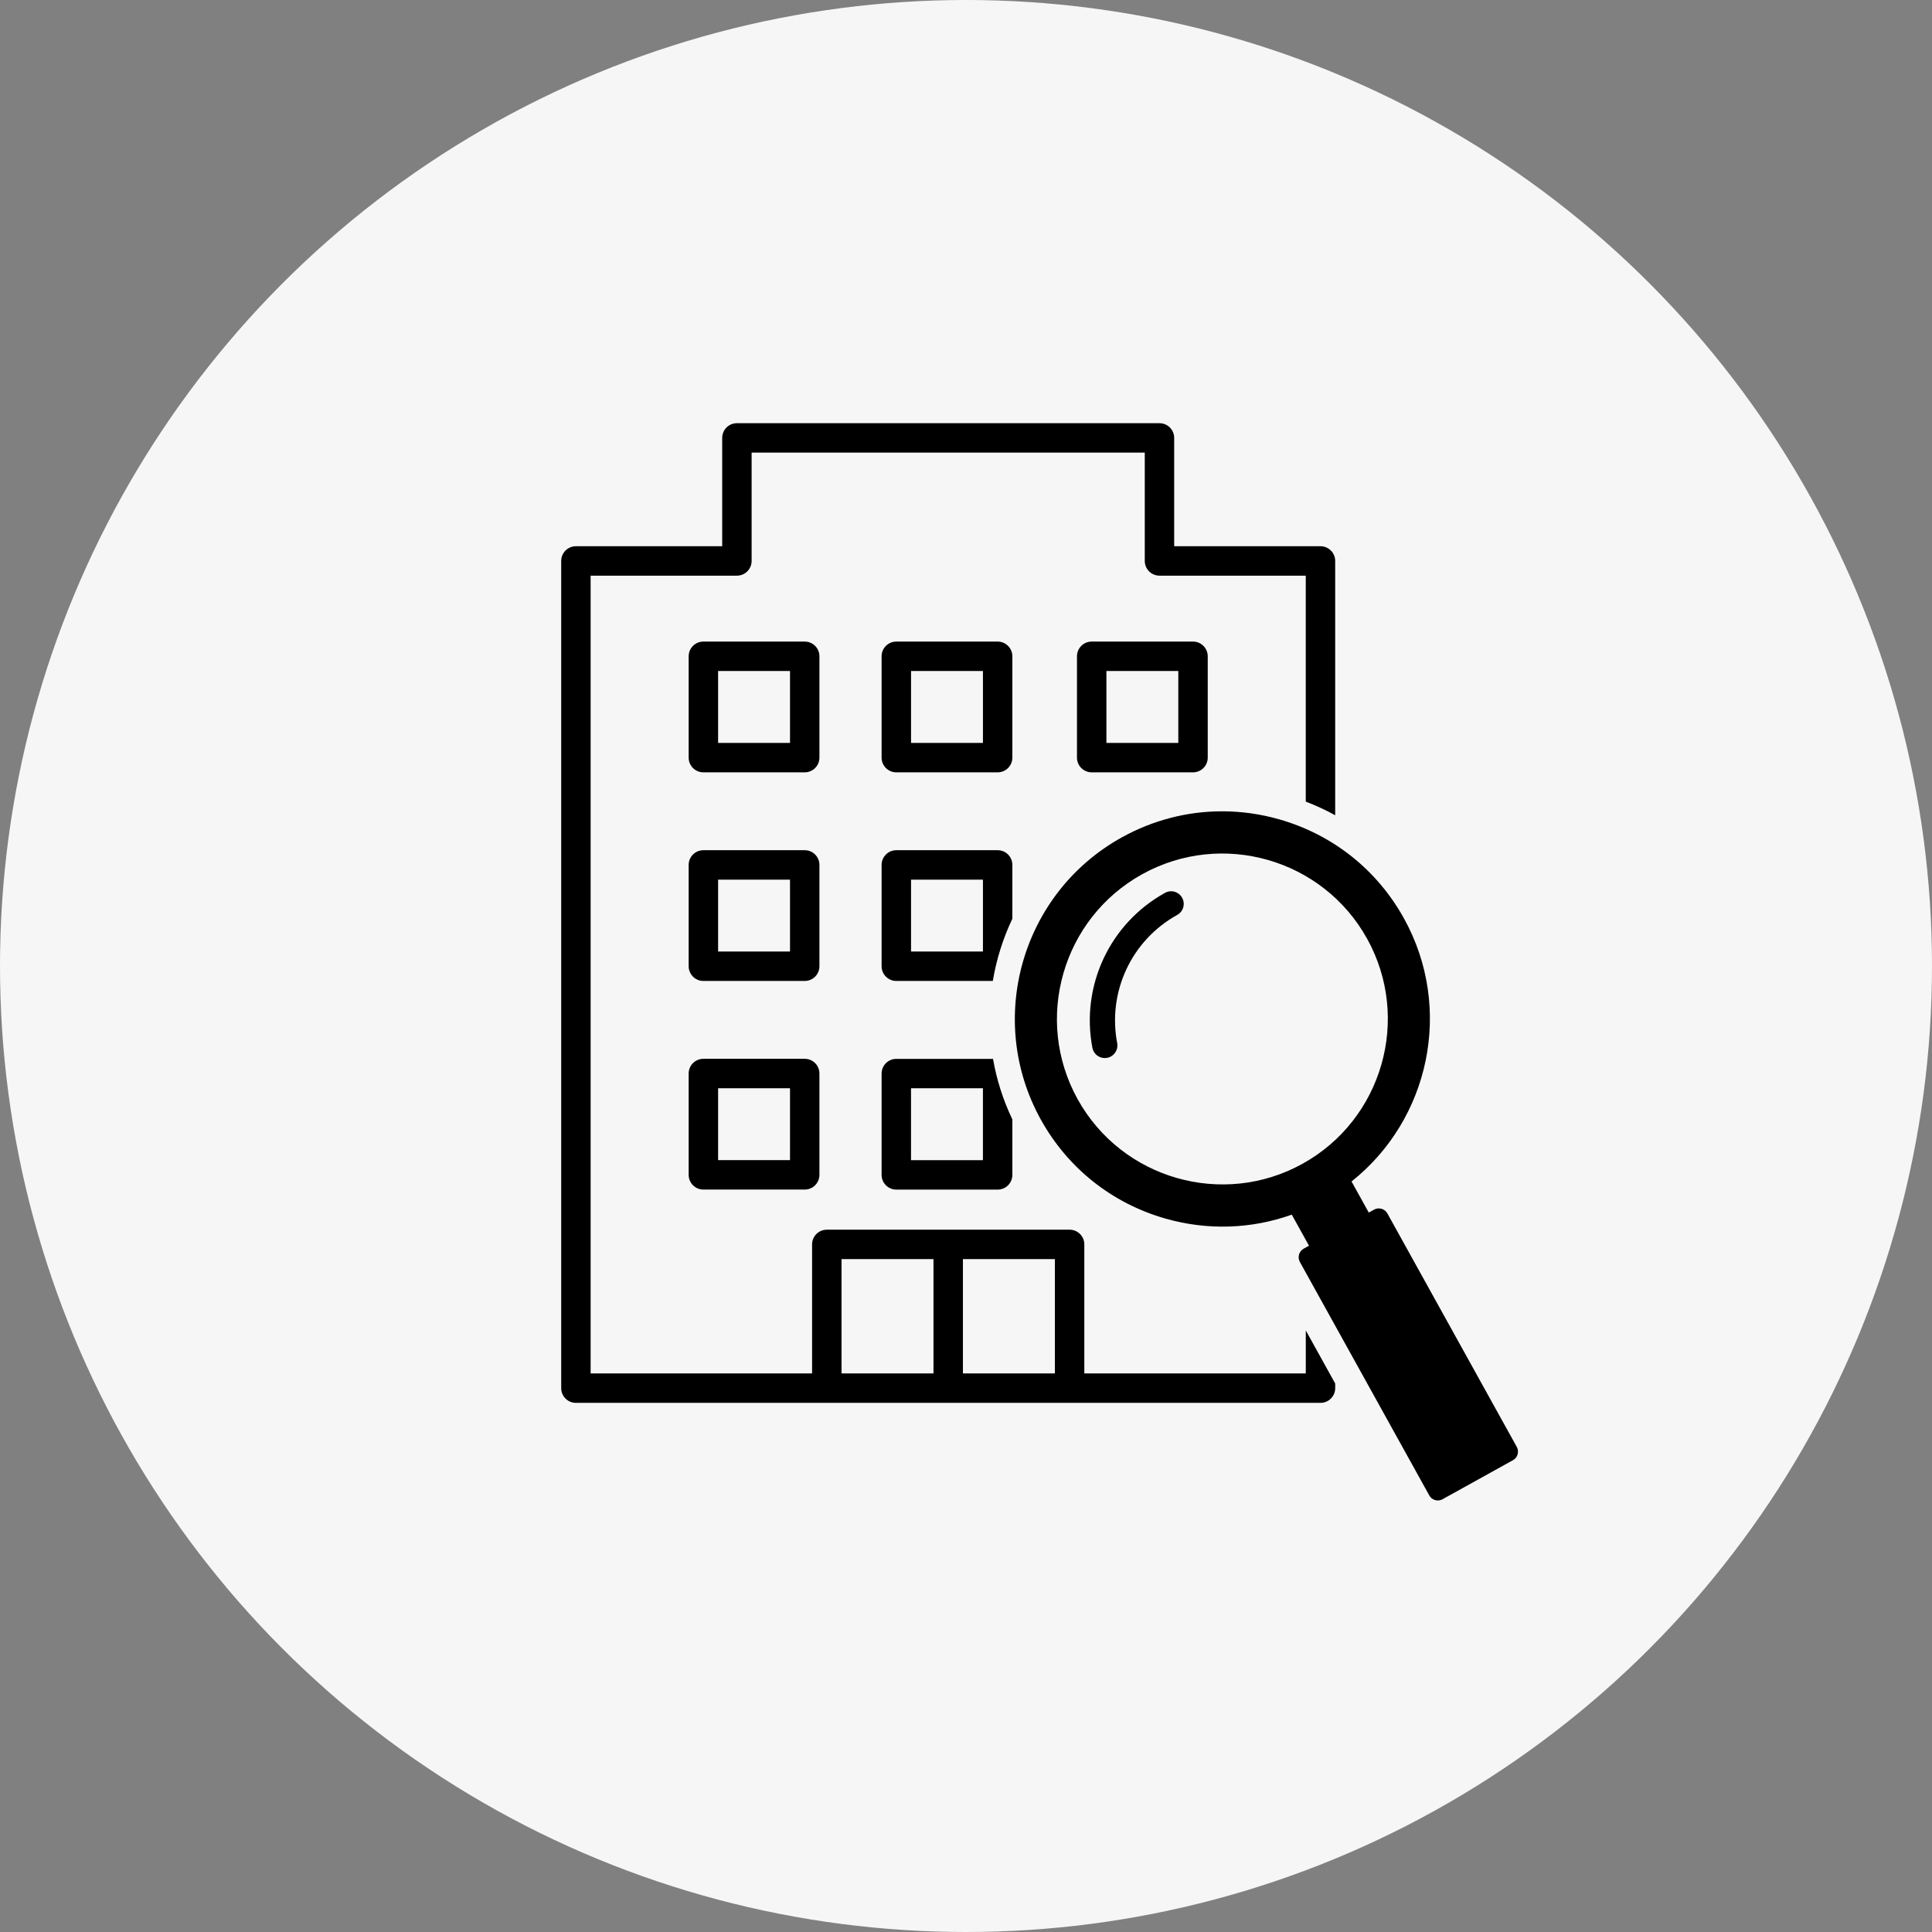
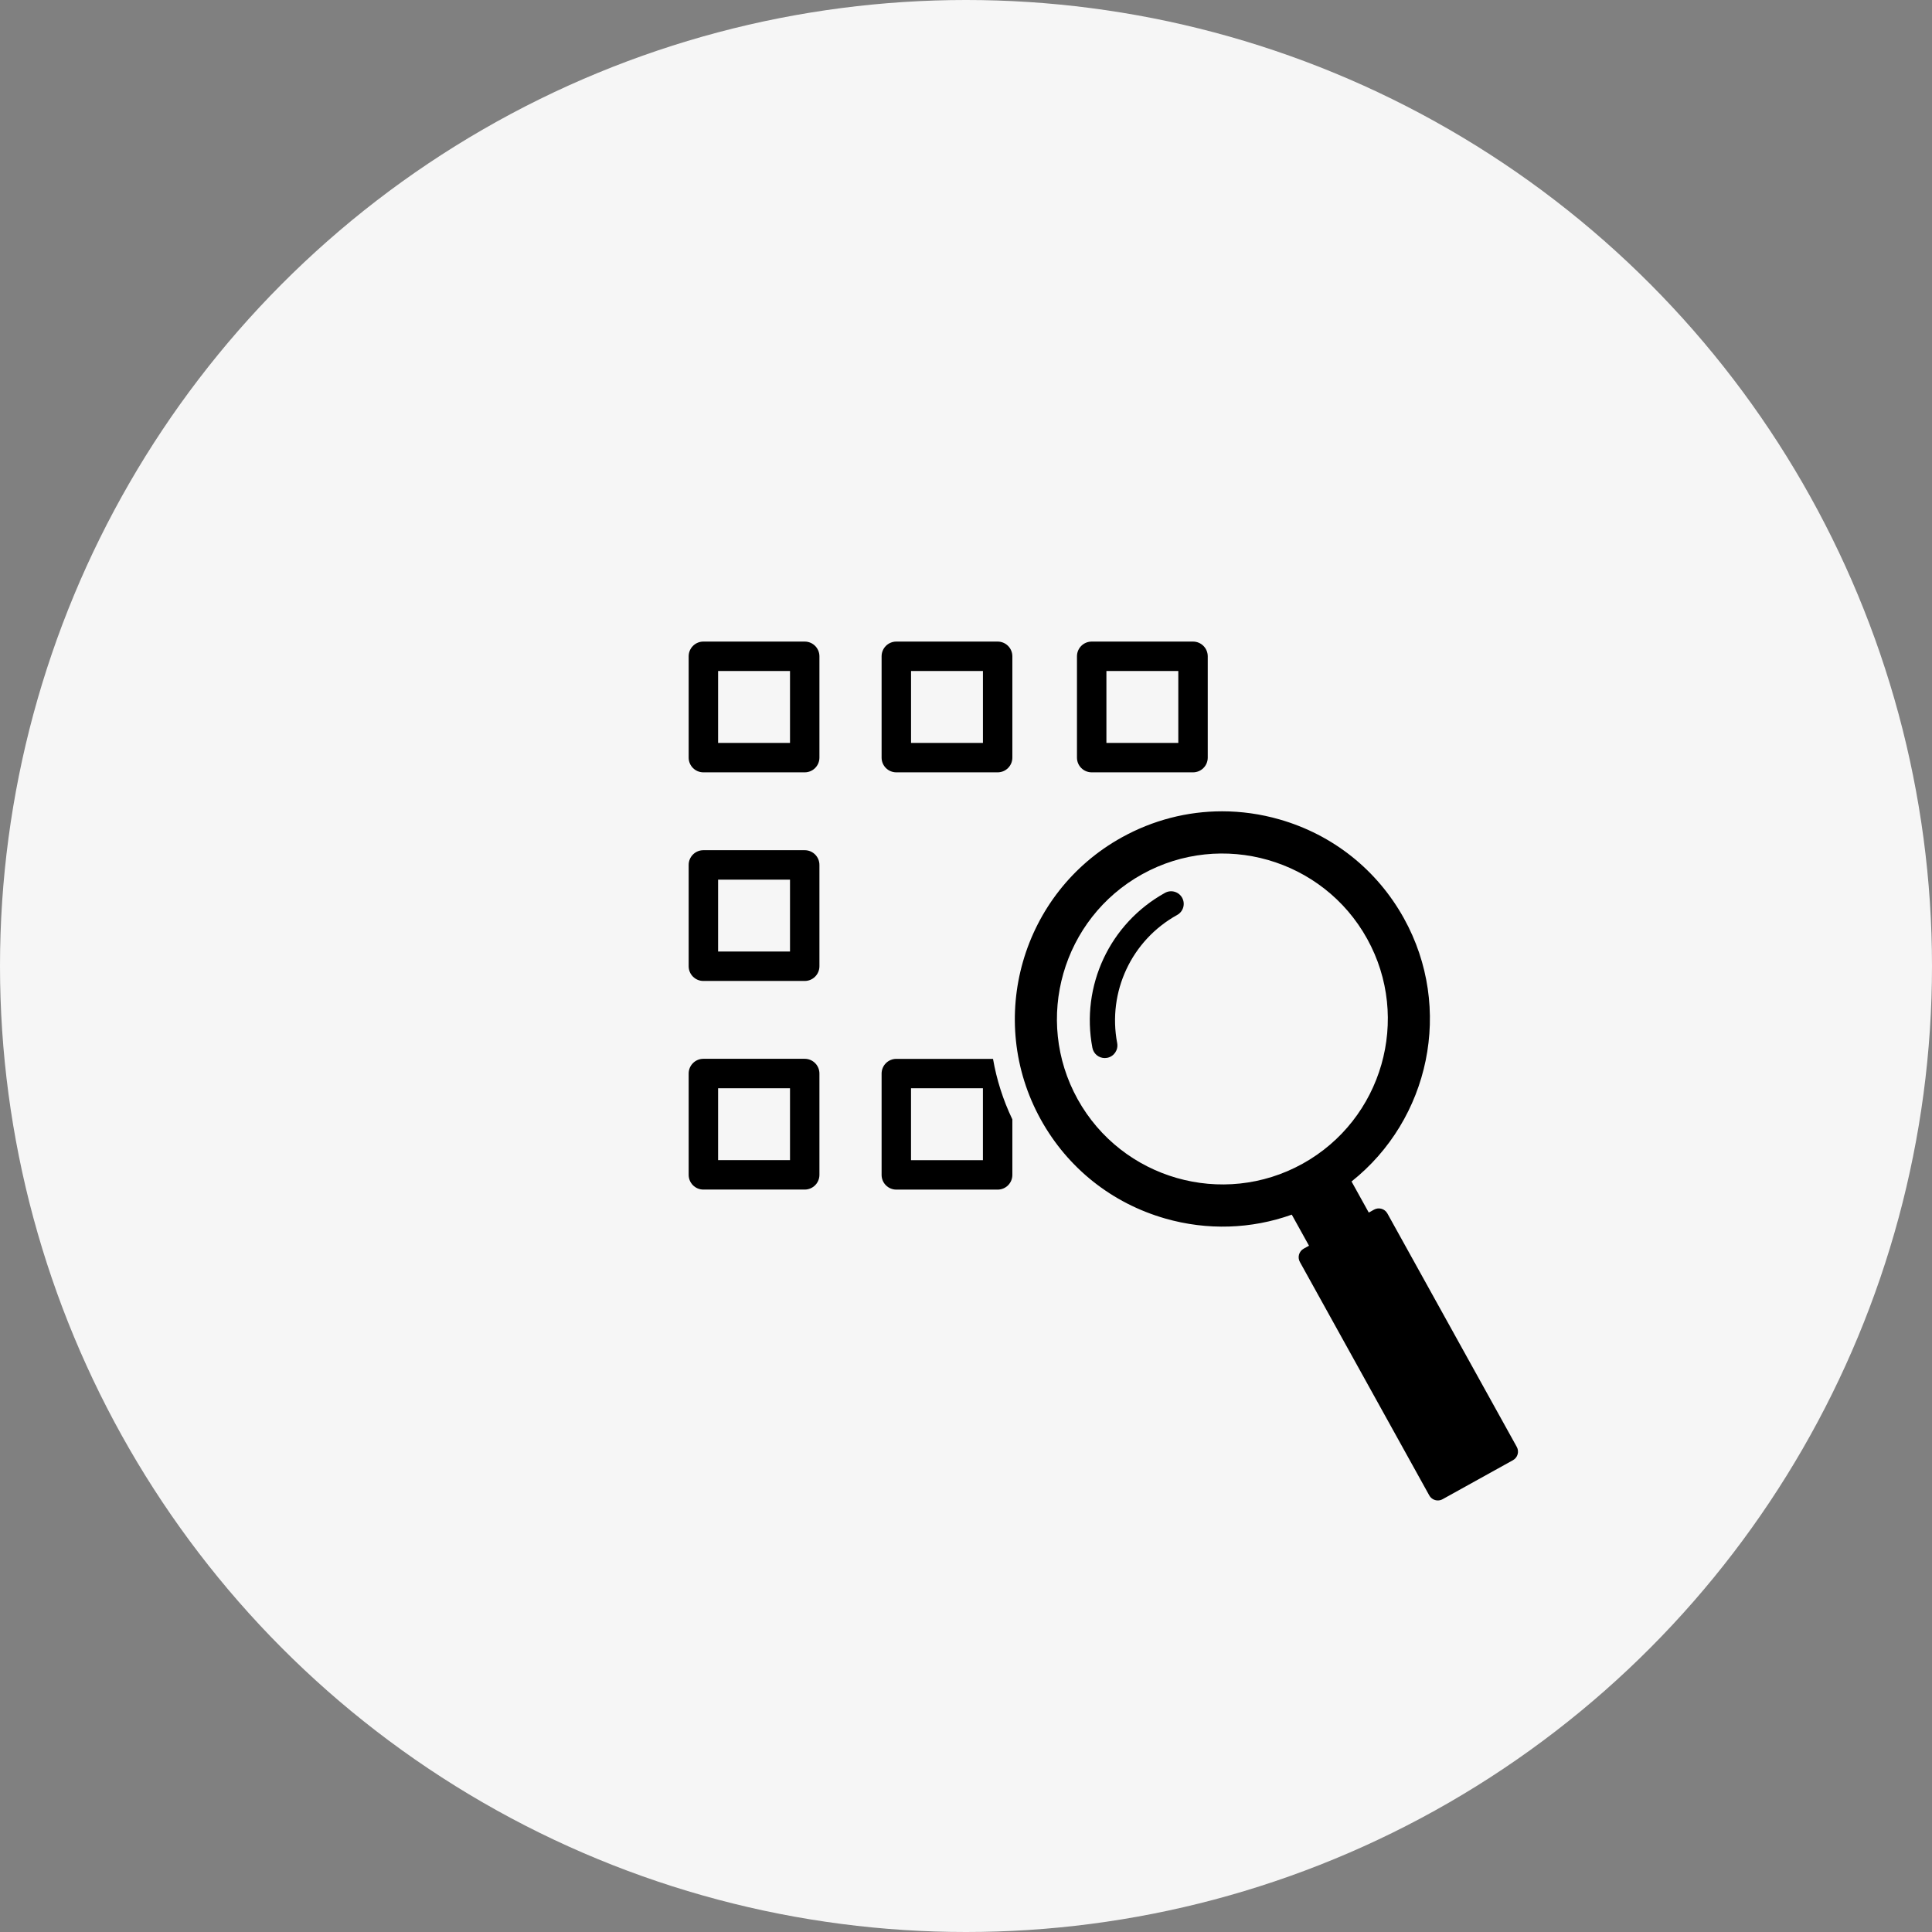
<svg xmlns="http://www.w3.org/2000/svg" width="210" height="210" viewBox="0 0 210 210" fill="none">
  <rect x="0" y="0" width="210" height="210" fill="#808080" stroke="none" />
  <circle cx="105" cy="105" r="105" fill="#F6F6F6" />
  <path d="M87.469 69.737H76.454C75.571 69.737 74.855 70.453 74.855 71.336V82.351C74.855 83.235 75.571 83.95 76.454 83.95H87.469C88.353 83.95 89.068 83.235 89.068 82.351V71.336C89.068 70.453 88.353 69.737 87.469 69.737ZM85.87 80.752H78.055V72.937H85.87V80.752Z" fill="black" />
  <path d="M87.469 92.413H76.454C75.571 92.413 74.855 93.129 74.855 94.012V105.027C74.855 105.91 75.571 106.626 76.454 106.626H87.469C88.353 106.626 89.068 105.91 89.068 105.027V94.012C89.068 93.129 88.353 92.413 87.469 92.413ZM85.87 103.428H78.055V95.613H85.87V103.428Z" fill="black" />
  <path d="M87.469 115.088H76.454C75.571 115.088 74.855 115.804 74.855 116.687V127.702C74.855 128.585 75.571 129.301 76.454 129.301H87.469C88.353 129.301 89.068 128.585 89.068 127.702V116.687C89.068 115.804 88.353 115.088 87.469 115.088ZM85.87 126.103H78.055V118.288H85.87V126.103Z" fill="black" />
  <path d="M129.677 69.737H118.662C117.778 69.737 117.062 70.453 117.062 71.336V82.351C117.062 83.235 117.778 83.95 118.662 83.95H129.677C130.56 83.95 131.276 83.235 131.276 82.351V71.336C131.276 70.453 130.56 69.737 129.677 69.737ZM128.077 80.752H120.262V72.937H128.077V80.752Z" fill="black" />
  <path d="M108.44 69.737H97.425C96.542 69.737 95.826 70.453 95.826 71.336V82.351C95.826 83.235 96.542 83.95 97.425 83.95H108.44C109.323 83.95 110.039 83.235 110.039 82.351V71.336C110.039 70.453 109.323 69.737 108.44 69.737ZM106.841 80.752H99.026V72.937H106.841V80.752Z" fill="black" />
-   <path d="M108.44 92.413H97.425C96.542 92.413 95.826 93.129 95.826 94.012V105.027C95.826 105.91 96.542 106.626 97.425 106.626H107.914C108.305 104.286 109.019 102.008 110.039 99.862V94.012C110.039 93.129 109.323 92.413 108.44 92.413ZM106.841 103.428H99.026V95.613H106.841V103.428Z" fill="black" />
  <path d="M95.826 116.692V127.707C95.826 128.591 96.542 129.306 97.425 129.306H108.44C109.323 129.306 110.039 128.591 110.039 127.707V121.673C109.019 119.542 108.324 117.329 107.937 115.095H97.425C96.542 115.095 95.826 115.81 95.826 116.694V116.692ZM99.024 118.291H106.839V126.106H99.024V118.291Z" fill="black" />
-   <path d="M141.933 149.287H117.861V135.262C117.861 134.379 117.145 133.663 116.261 133.663H89.87C88.986 133.663 88.27 134.379 88.27 135.262V149.287H64.198V62.572H80.099C80.983 62.572 81.698 61.856 81.698 60.972V49.198H124.431V60.972C124.431 61.856 125.147 62.572 126.03 62.572H141.931V87.132C143.037 87.555 144.106 88.049 145.129 88.614V60.972C145.129 60.089 144.414 59.373 143.53 59.373H127.629V47.599C127.629 46.716 126.914 46 126.03 46H80.099C79.216 46 78.5 46.716 78.5 47.599V59.373H62.599C61.716 59.373 61 60.089 61 60.972V150.886C61 151.769 61.716 152.485 62.599 152.485H143.532C144.415 152.485 145.131 151.769 145.131 150.886V150.384L141.933 144.613V149.285V149.287ZM114.662 149.287H104.665V136.861H114.662V149.287ZM91.469 136.861H101.466V149.287H91.469V136.861Z" fill="black" />
  <path d="M150.802 131.898C150.665 131.651 150.436 131.467 150.164 131.39C149.893 131.312 149.601 131.345 149.355 131.482L148.779 131.801L146.906 128.422C155.385 121.69 158.019 109.594 152.601 99.82C149.68 94.549 144.88 90.732 139.086 89.07C137.024 88.478 134.922 88.185 132.835 88.185C129.058 88.185 125.324 89.142 121.929 91.023C111.048 97.055 107.102 110.814 113.134 121.695C116.055 126.966 120.856 130.784 126.649 132.446C131.234 133.761 136.007 133.598 140.411 132.027L142.283 135.404L141.707 135.723C141.193 136.008 141.008 136.656 141.291 137.17L155.354 162.542C155.55 162.893 155.912 163.092 156.286 163.092C156.46 163.092 156.638 163.048 156.802 162.958L164.451 158.718C164.698 158.581 164.882 158.352 164.959 158.08C165.036 157.809 165.004 157.517 164.867 157.271L150.804 131.899L150.802 131.898ZM117.135 119.479C112.327 110.804 115.472 99.835 124.148 95.026C132.822 90.217 143.792 93.362 148.6 102.038C153.409 110.712 150.264 121.682 141.588 126.491C132.914 131.3 121.944 128.154 117.135 119.479Z" fill="black" />
  <path d="M118.739 113.892C118.865 114.55 119.439 115.007 120.084 115.007C120.169 115.007 120.254 114.999 120.341 114.983C121.085 114.841 121.573 114.124 121.433 113.381C120.37 107.798 122.995 102.198 127.96 99.447C128.622 99.079 128.861 98.246 128.493 97.583C128.126 96.921 127.292 96.682 126.63 97.05C120.627 100.377 117.456 107.147 118.739 113.895V113.892Z" fill="black" />
</svg>